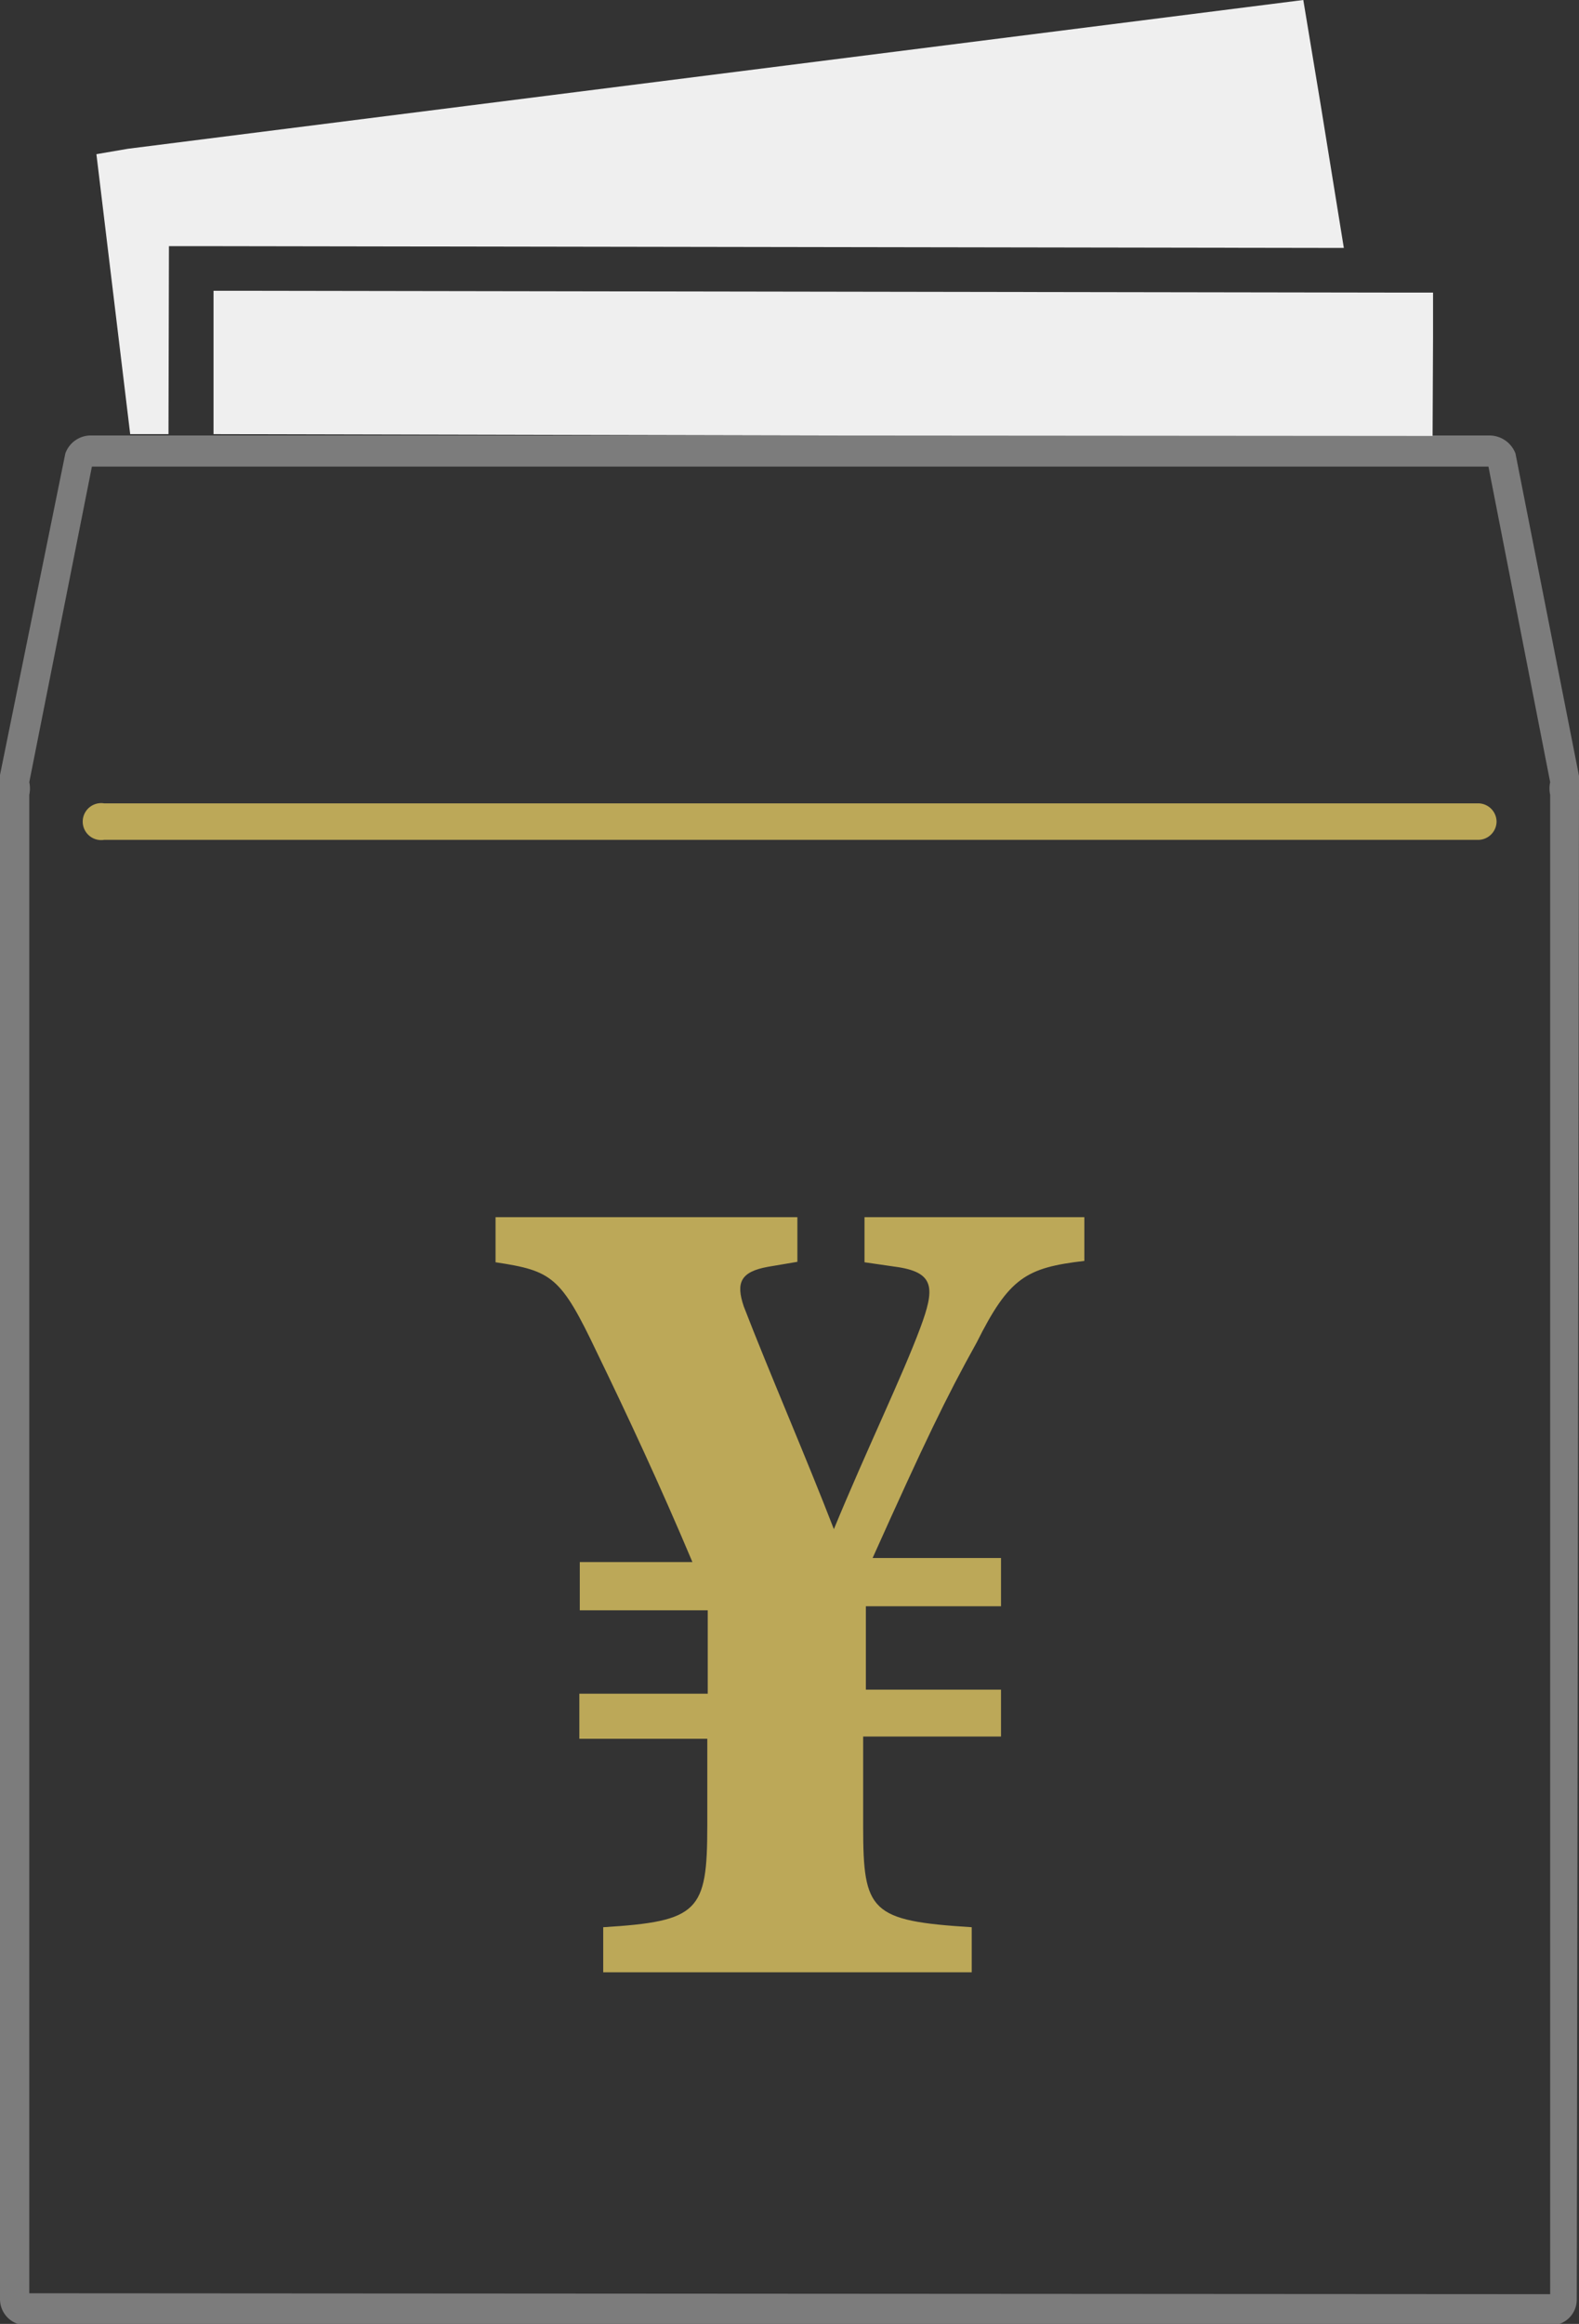
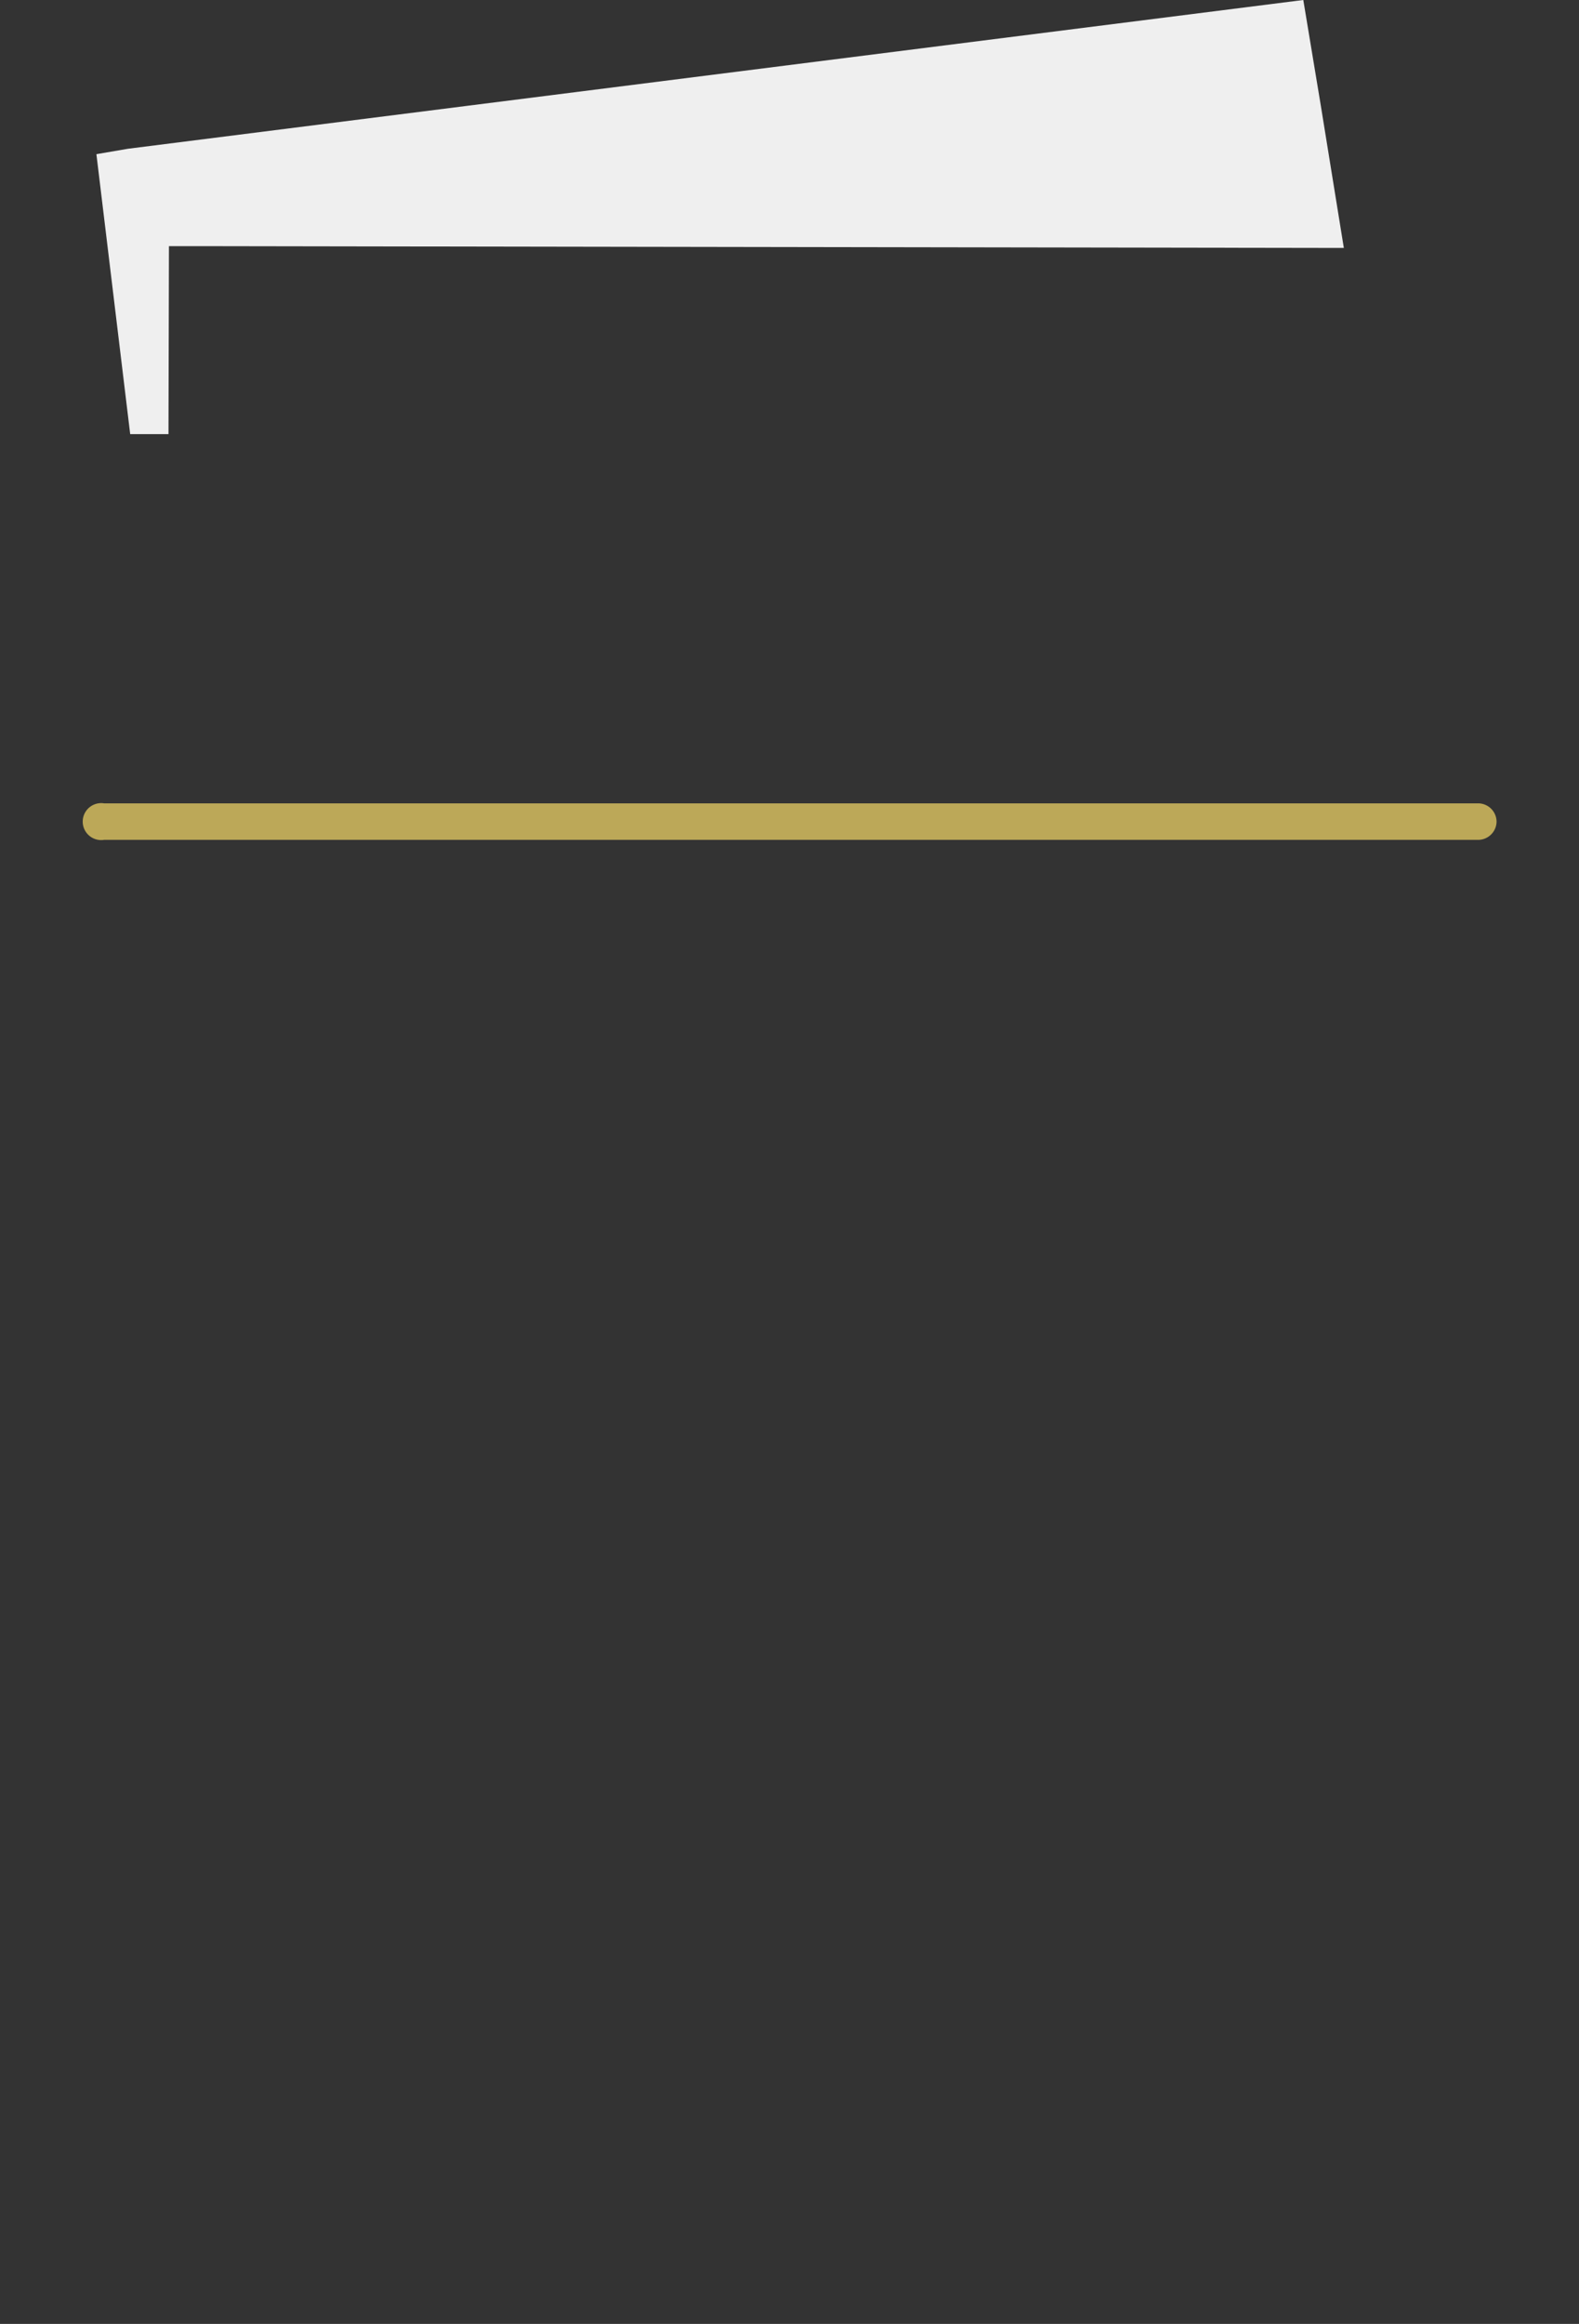
<svg xmlns="http://www.w3.org/2000/svg" viewBox="0 0 35.05 51.55">
  <rect x="0" y="0" width="35.05" height="51.55" fill="#333333" stroke="none" />
-   <path fill="#7c7c7c" d="M35.05,17.59a.53.53,0,0,0,0-.12.46.46,0,0,0,0-.26l-1.41-7.15a.62.62,0,0,0-.6-.4h0l-31,0a.6.6,0,0,0-.59.4L0,17.19a.46.46,0,0,0,0,.26.53.53,0,0,0,0,.12V51a.58.58,0,0,0,.58.58h0l33.88,0A.57.57,0,0,0,35,51ZM.65,50.87l0-33.24v0a.66.66,0,0,0,0-.28l1.39-7,31,0,1.37,7a.66.66,0,0,0,0,.28V50.89Z" />
  <path fill="#bca858" d="M32.81,17.82H2.31a.41.41,0,1,0,0,.81h0l30.5,0a.41.41,0,0,0,.41-.41A.41.41,0,0,0,32.81,17.82Z" />
  <polygon fill="#efefef" points="3.75 5.46 4.46 5.46 29.83 5.5 29.32 2.35 28.93 0 2.84 3.3 2.14 3.42 2.89 9.63 3.74 9.63 3.75 5.46" />
-   <polygon fill="#efefef" points="30.82 6.49 5.45 6.45 4.74 6.45 4.74 9.63 18.27 9.66 31.8 9.67 31.81 7.49 31.81 6.49 30.82 6.49" />
-   <path fill="#bca858" d="M19.19,27v1l.76.11c.8.13.8.48.48,1.34-.41,1.1-1.19,2.7-1.92,4.47-.61-1.58-1.44-3.49-2-4.94-.18-.53-.07-.77.54-.88l.65-.11V27H11v1c1.26.19,1.45.32,2.25,2,.66,1.36,1.4,2.94,2.12,4.65H12.87v1.07h2.84v1.85H12.86v1H15.7v1.93c0,1.9-.19,2.12-2.31,2.25v1l8.18,0v-1c-2.25-.14-2.41-.35-2.41-2.23v-2h3.06V37.48h-3V35.63h3V34.56H19.37C20.52,32,21,31,21.68,29.78c.72-1.44,1.1-1.66,2.39-1.81V27Z" />
</svg>